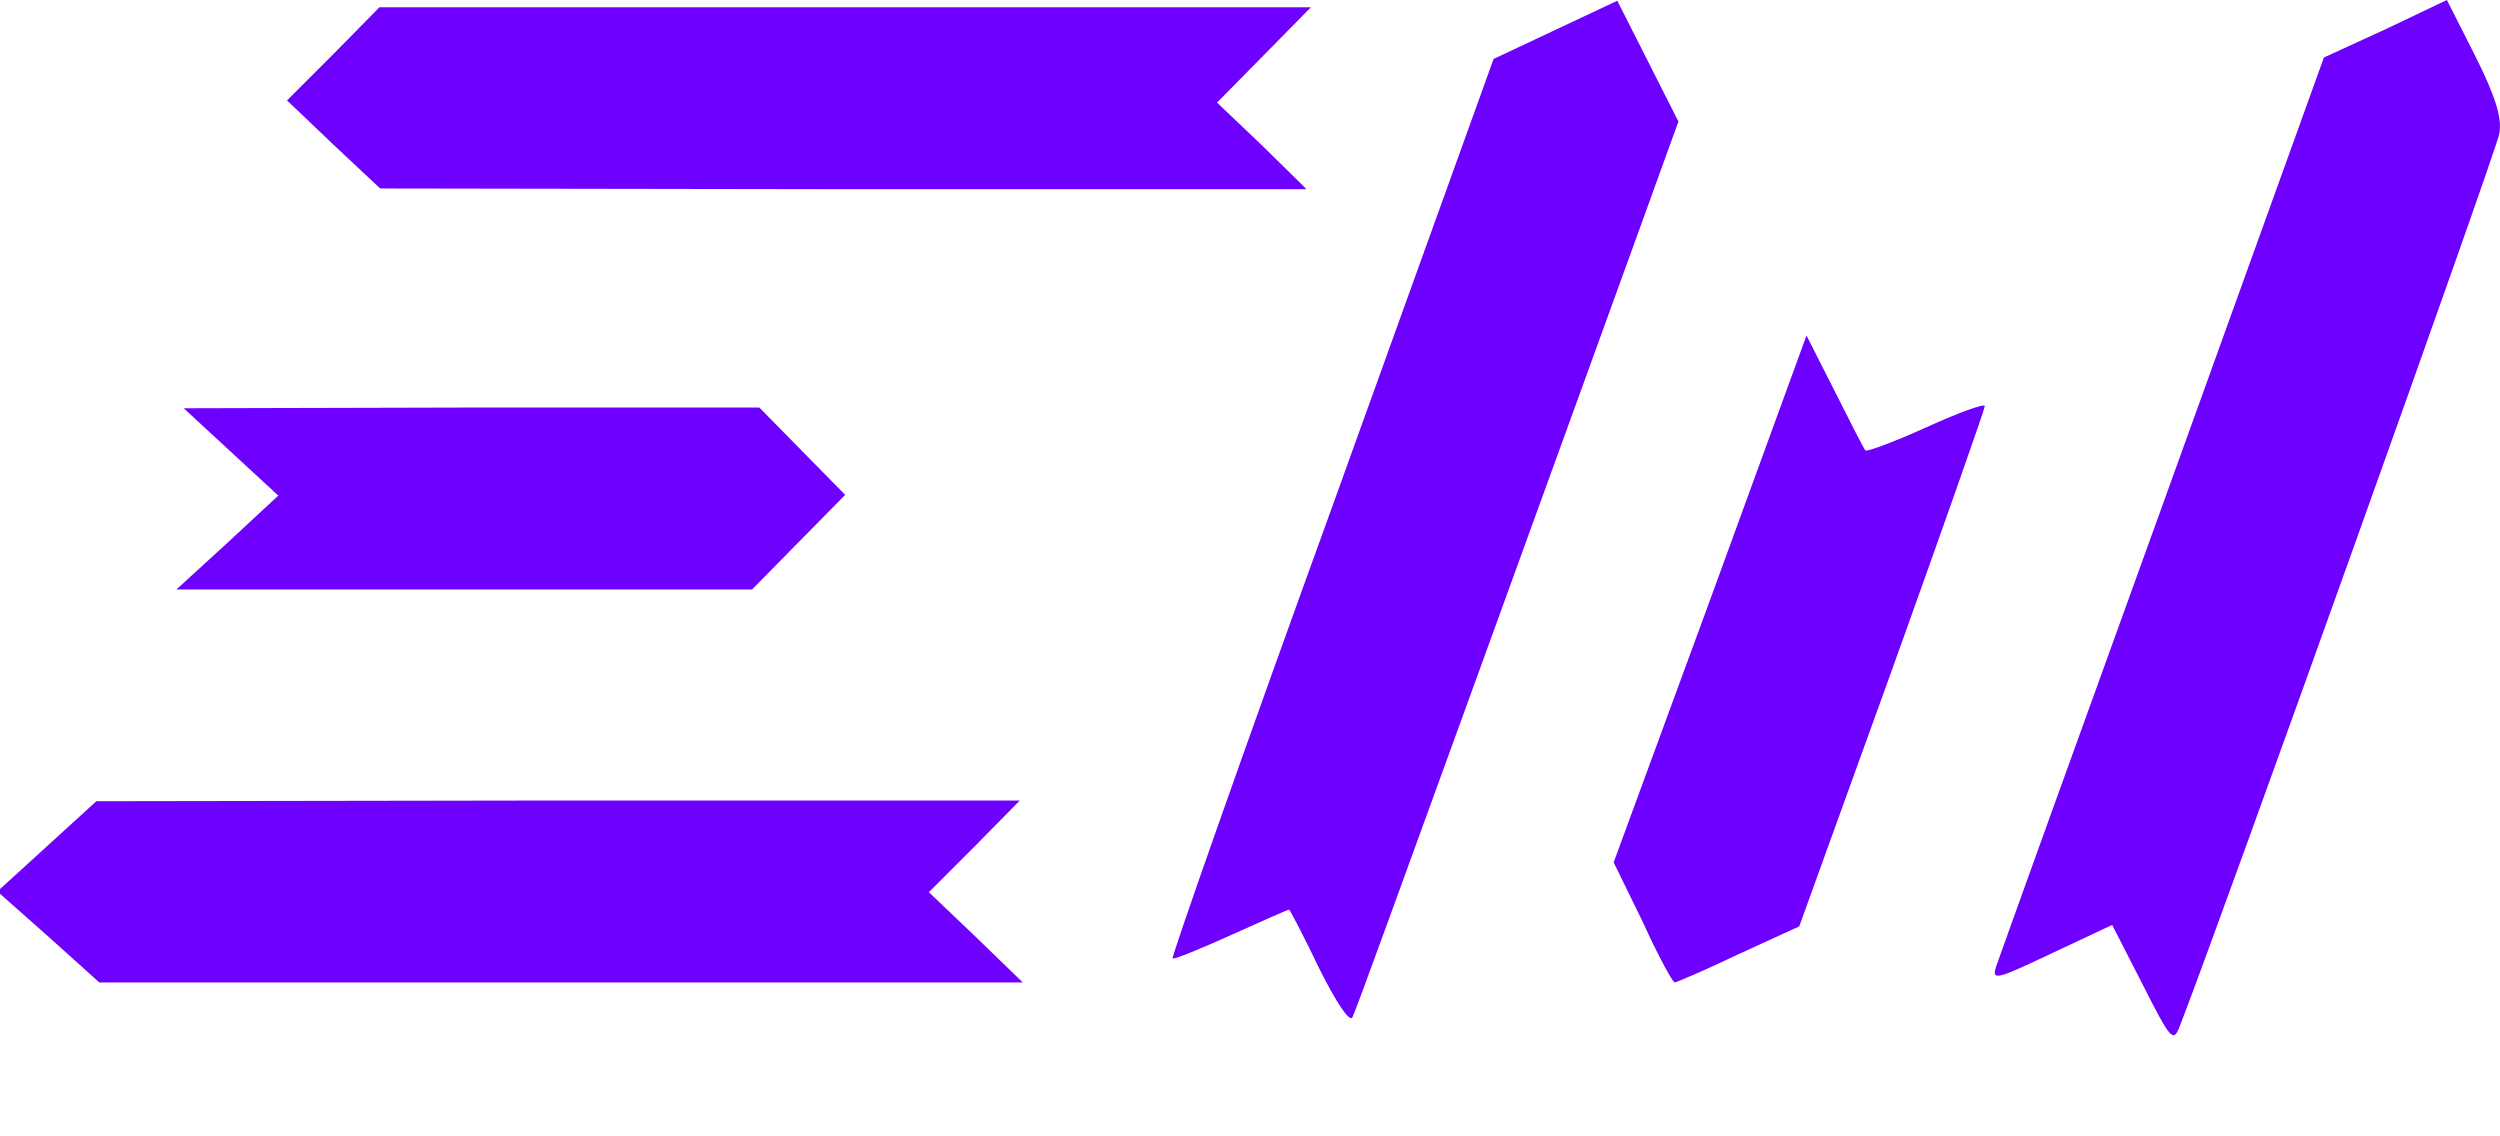
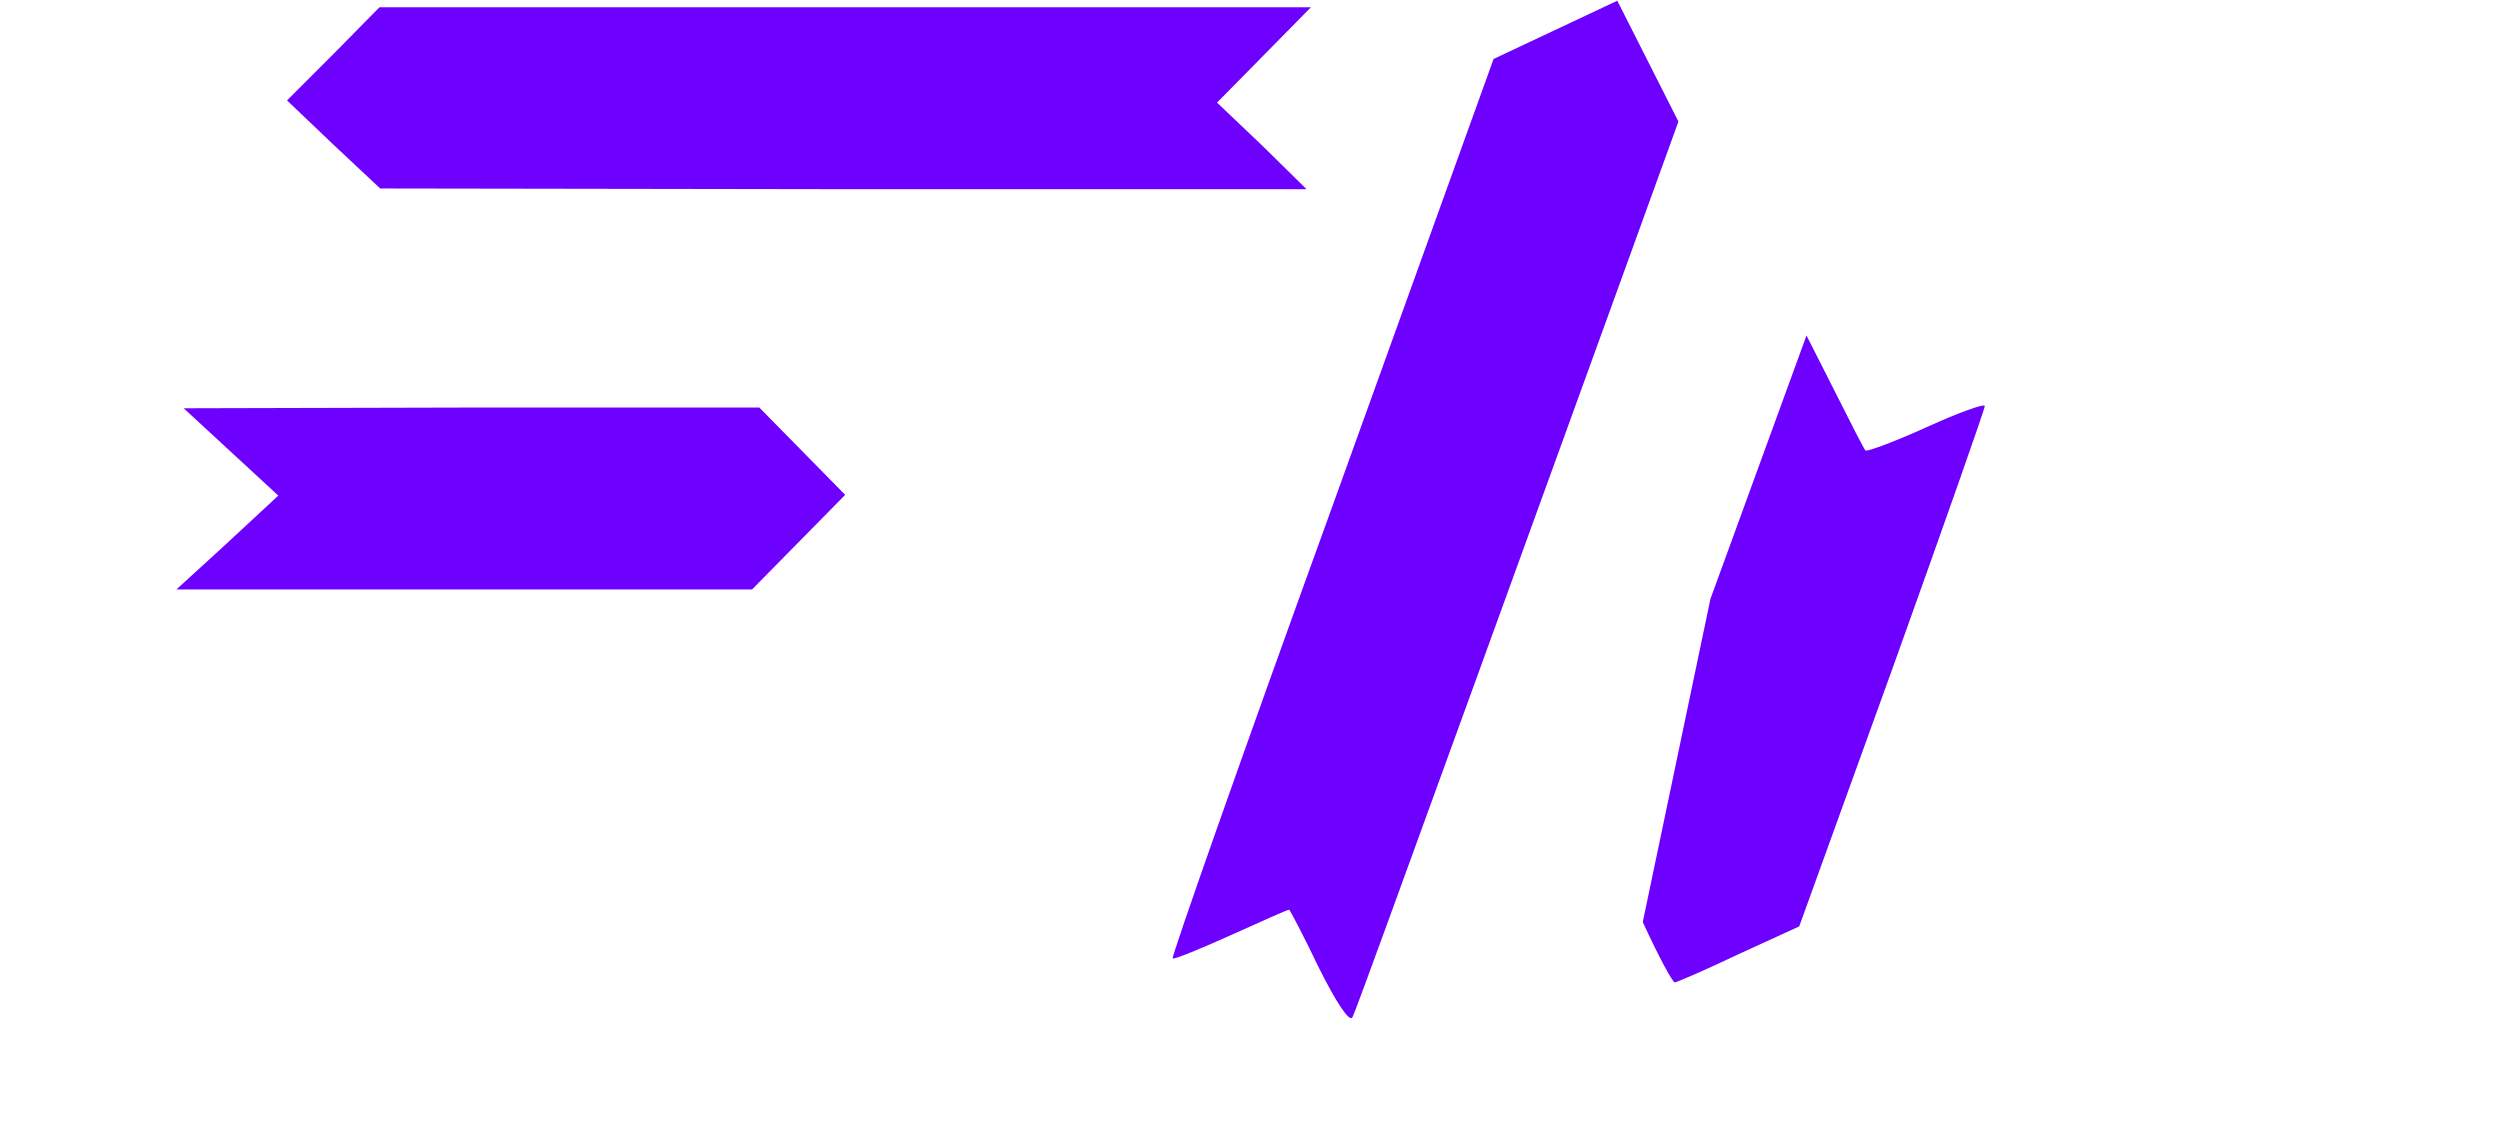
<svg xmlns="http://www.w3.org/2000/svg" width="22px" height="10px" viewBox="0 0 22 10" version="1.1">
  <desc>Created with Lunacy</desc>
  <g id="exmo" transform="translate(-0.023 0)">
    <g id="Group" transform="matrix(0.1 0 0 -0.1 0 9.11)">
      <path d="M33.687 86.972L28.243 84.41L14.027 44.962C6.15 23.252 -0.126 5.385 0.002 5.257C0.066 5.129 2.435 6.09 5.125 7.307C7.815 8.523 10.12 9.548 10.248 9.548C10.312 9.548 11.529 7.243 12.874 4.425C14.411 1.351 15.563 -0.378 15.82 0.07C16.076 0.518 20.751 13.454 26.322 28.76C31.893 44.065 38.233 61.612 40.475 67.76L44.509 78.903L41.82 84.218L39.13 89.533L33.687 86.972L33.687 86.972Z" transform="translate(103.422 1.502)" id="Shape" fill="#6E00FF" stroke="none" />
-       <path d="M34.407 88.538L28.963 86.041L14.811 46.785C6.998 25.203 0.402 6.888 0.146 6.119C-0.303 4.775 0.018 4.839 5.013 7.208L10.328 9.706L13.018 4.454C15.515 -0.477 15.707 -0.669 16.284 0.804C20.126 10.73 44.141 77.844 44.397 79.317C44.653 80.725 44.077 82.582 42.283 86.169L39.786 91.1L34.407 88.538L34.407 88.538Z" transform="translate(175.771 0)" id="Shape" fill="#6E00FF" stroke="none" />
      <path d="M4.099 11.911L0 7.813L4.099 3.906L8.197 0.064L48.99 0L89.719 0L85.813 3.842L81.842 7.621L86.005 11.847L90.103 16.01L49.118 16.01L8.133 16.01L4.099 11.911L4.099 11.911Z" transform="translate(25.488 74.45)" id="Shape" fill="#6E00FF" stroke="none" />
-       <path d="M8.517 33.749L0 10.566L2.562 5.315C3.906 2.369 5.187 0 5.379 0C5.507 0 8.069 1.089 11.015 2.498L16.33 4.931L24.527 27.601C29.01 40.089 32.66 50.463 32.66 50.719C32.66 50.975 30.355 50.143 27.537 48.862C24.719 47.581 22.286 46.685 22.158 46.813C22.03 46.941 20.813 49.31 19.468 52L16.97 56.931L8.517 33.749L8.517 33.749Z" transform="translate(142.232 4.646)" id="Shape" fill="#6E00FF" stroke="none" />
+       <path d="M8.517 33.749L2.562 5.315C3.906 2.369 5.187 0 5.379 0C5.507 0 8.069 1.089 11.015 2.498L16.33 4.931L24.527 27.601C29.01 40.089 32.66 50.463 32.66 50.719C32.66 50.975 30.355 50.143 27.537 48.862C24.719 47.581 22.286 46.685 22.158 46.813C22.03 46.941 20.813 49.31 19.468 52L16.97 56.931L8.517 33.749L8.517 33.749Z" transform="translate(142.232 4.646)" id="Shape" fill="#6E00FF" stroke="none" />
      <path d="M4.803 12.104L8.966 8.261L4.483 4.099L0 0L25.296 0L50.655 0L54.754 4.163L58.852 8.325L55.074 12.168L51.296 16.01L25.936 16.01L0.64 15.946L4.803 12.104L4.803 12.104Z" transform="translate(15.754 39.227)" id="Shape" fill="#6E00FF" stroke="none" />
-       <path d="M4.355 11.975L0 8.005L4.483 4.034L8.966 0L49.566 0L90.231 0L86.133 3.97L81.97 7.941L86.005 11.975L89.975 16.01L49.374 16.01L8.709 15.946L4.355 11.975L4.355 11.975Z" transform="translate(0 4.646)" id="Shape" fill="#6E00FF" stroke="none" />
    </g>
  </g>
</svg>